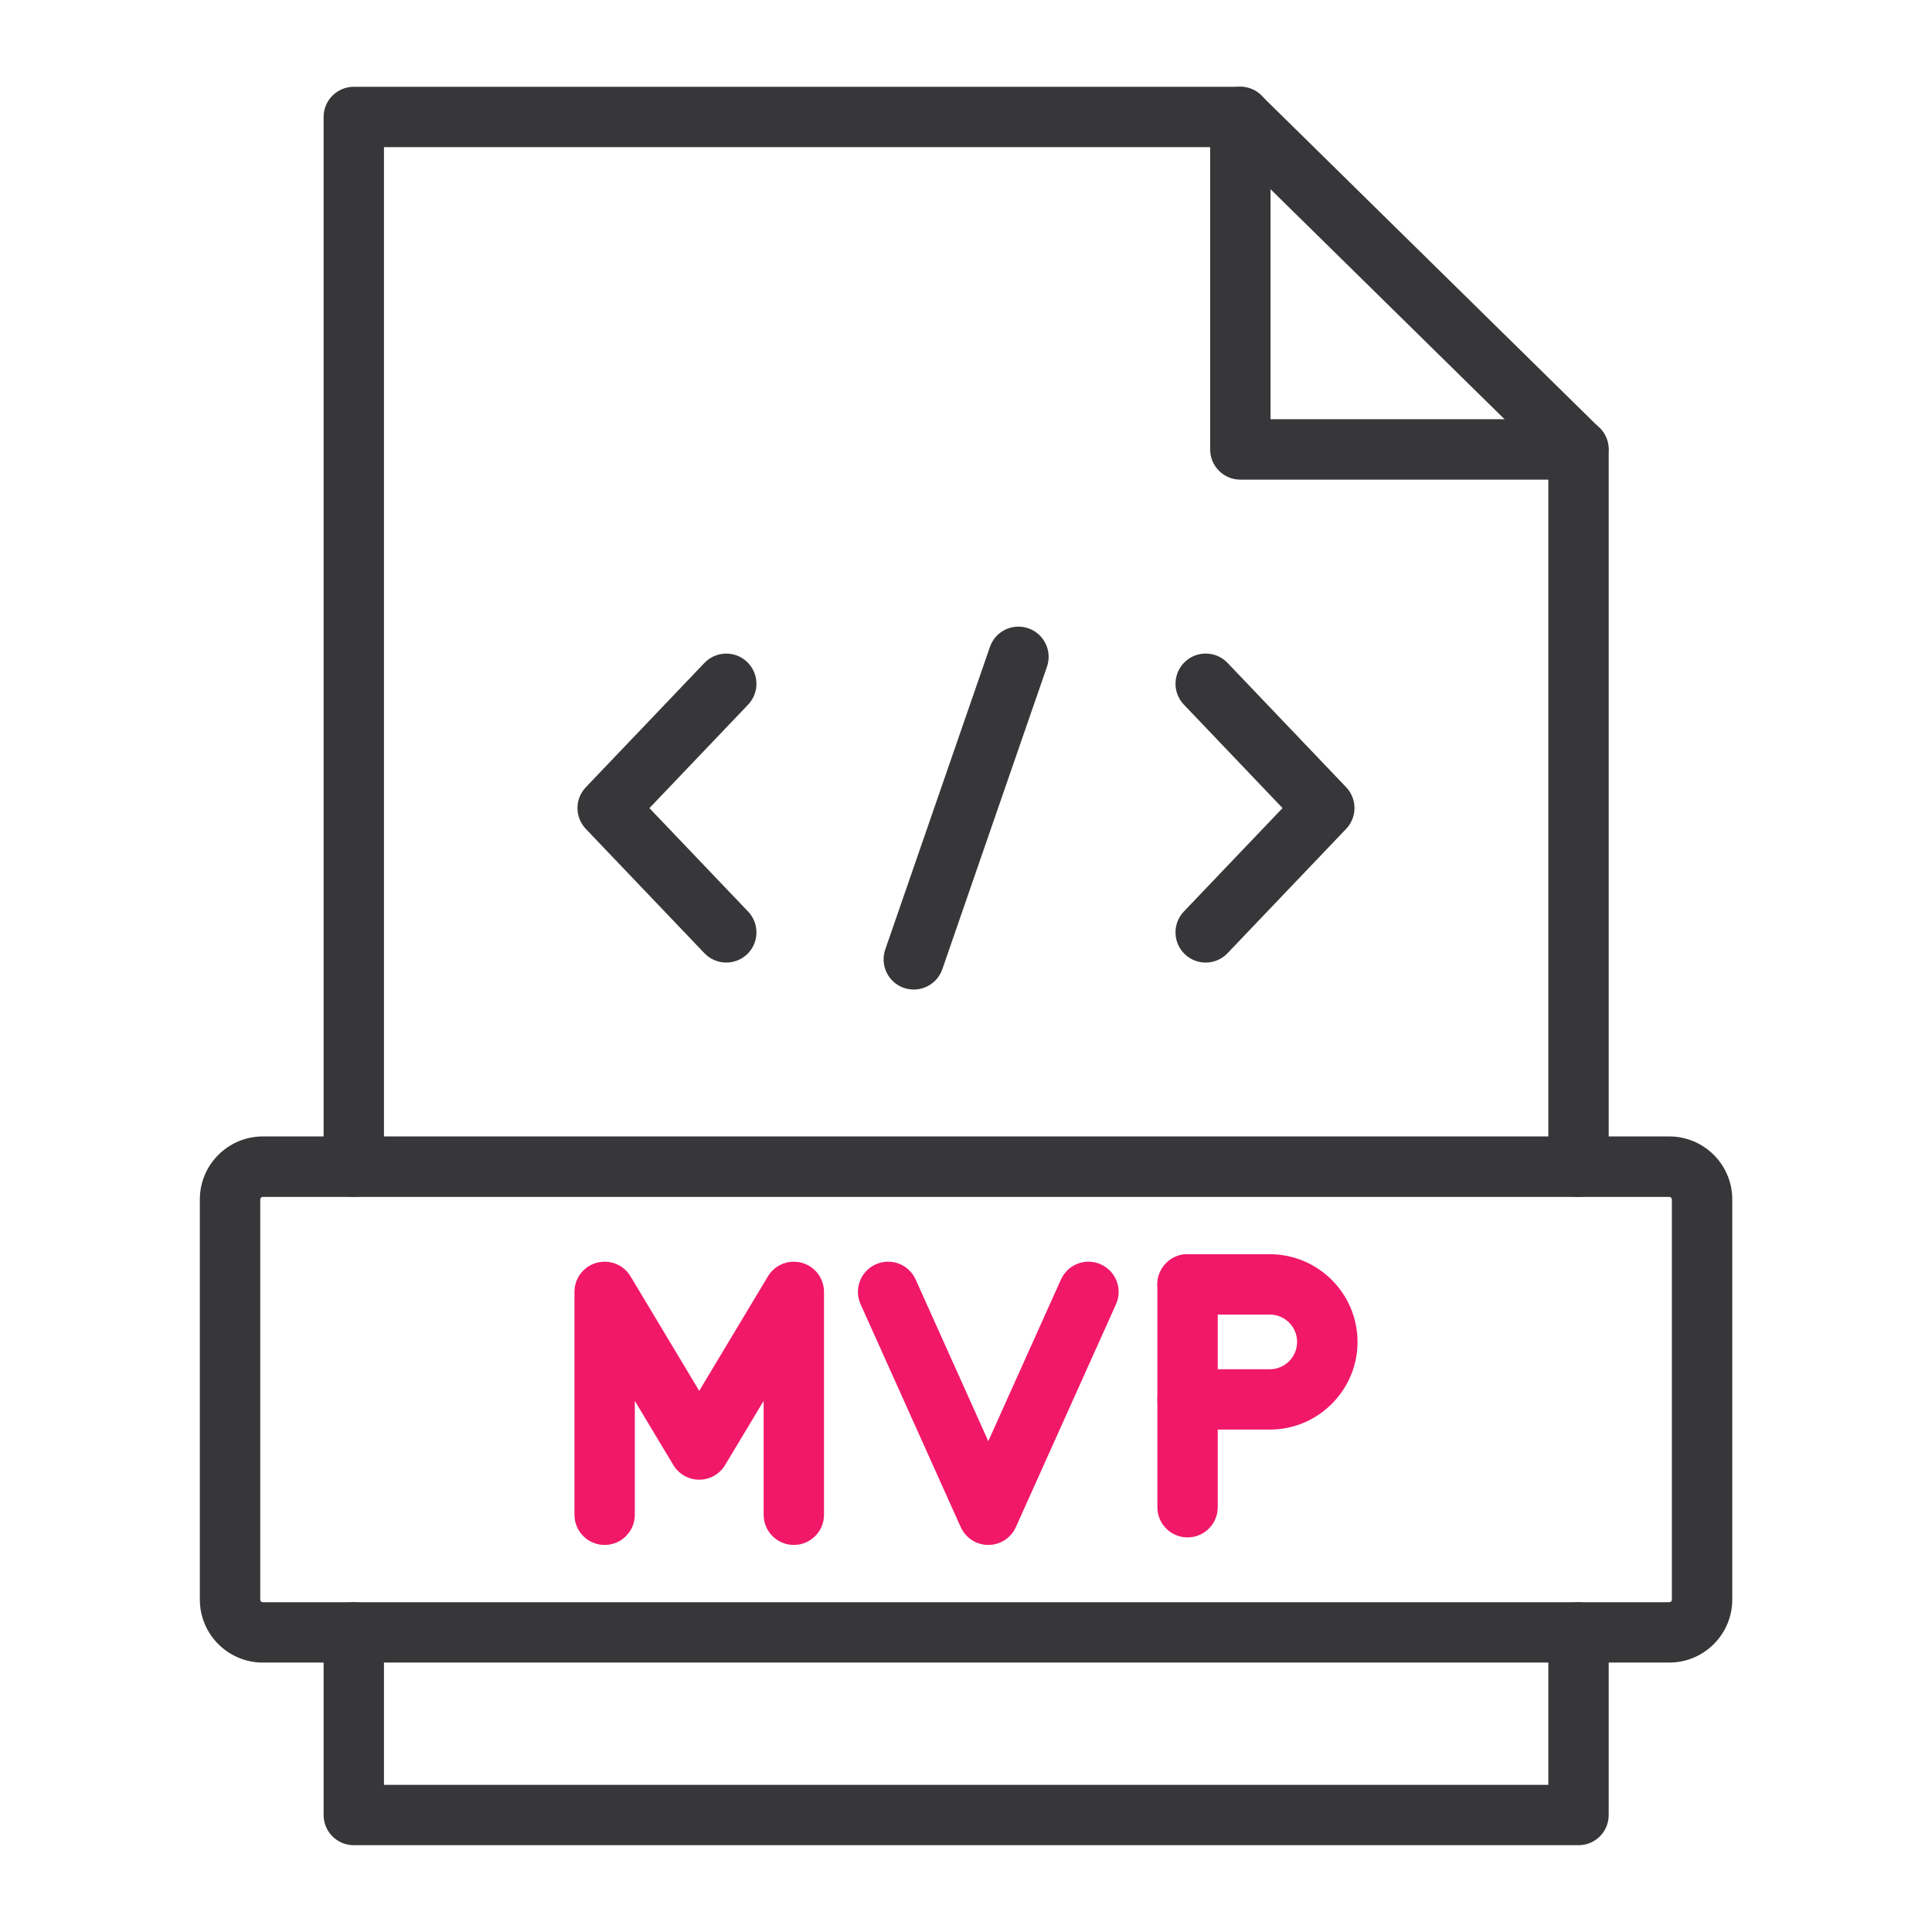
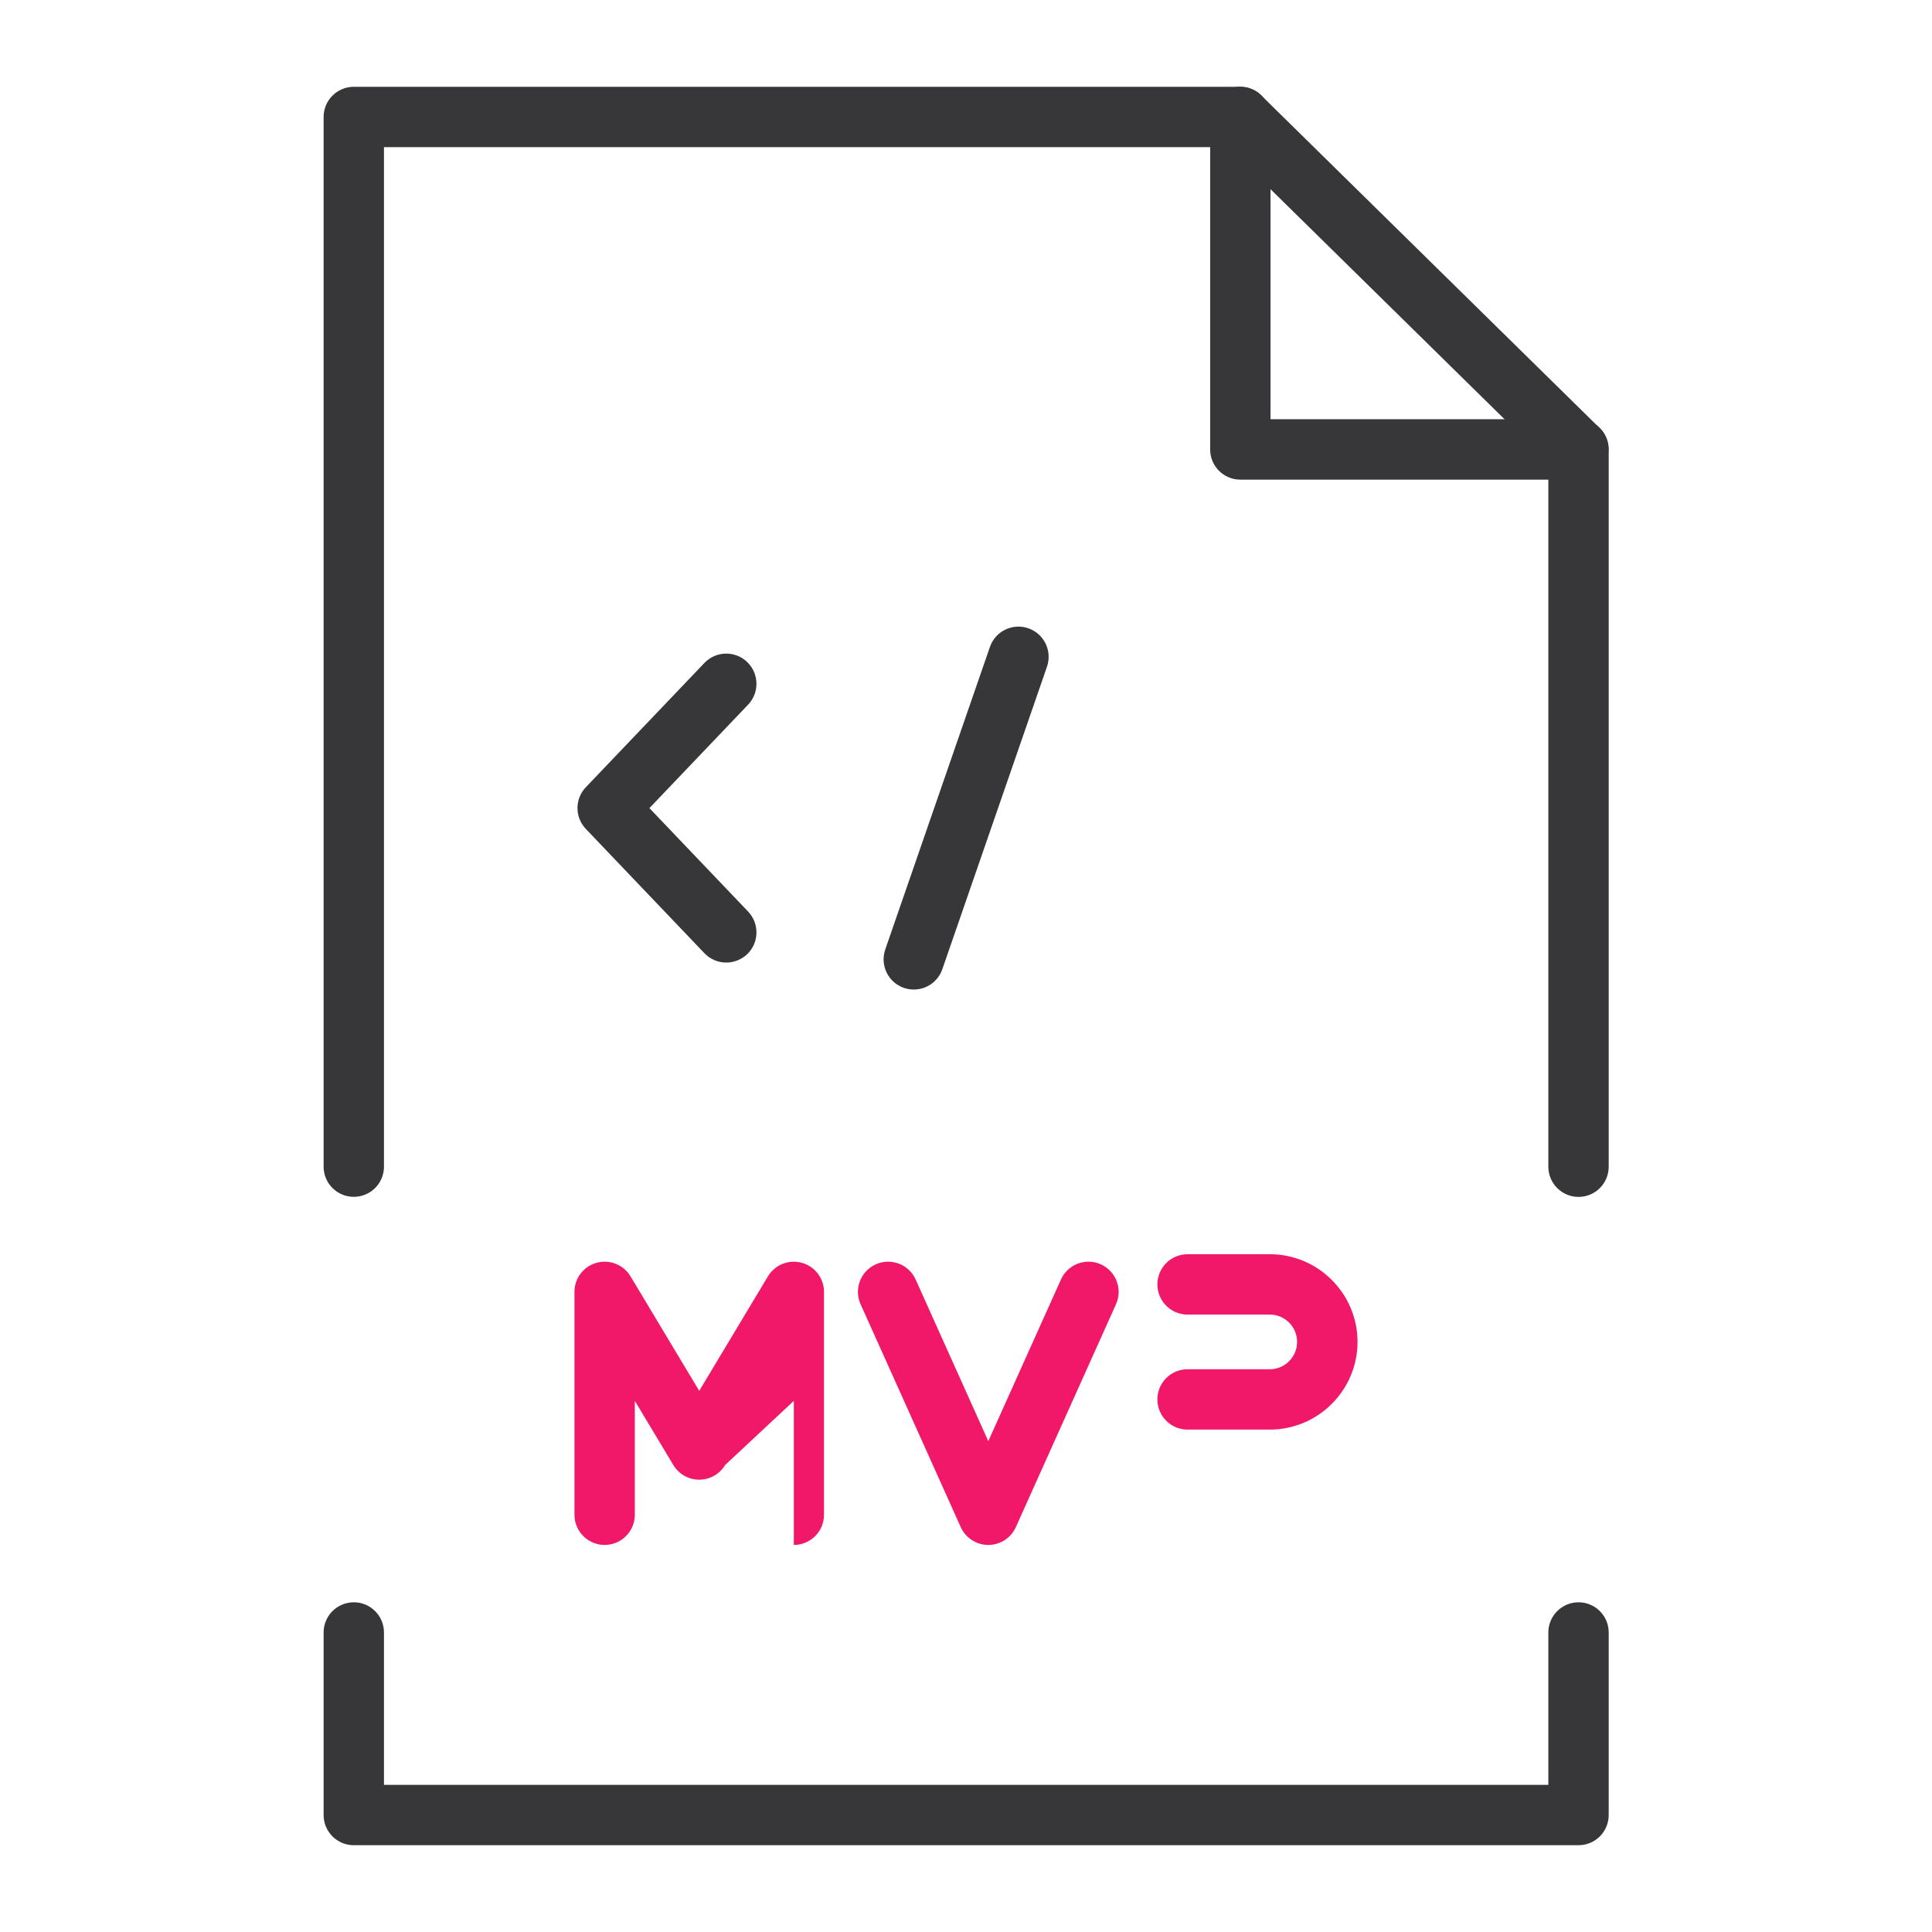
<svg xmlns="http://www.w3.org/2000/svg" width="50" height="50" viewBox="0 0 50 50" fill="none">
  <path d="M40.852 47.754H9.156C8.725 47.754 8.375 47.404 8.375 46.973V42.248C8.375 41.817 8.725 41.467 9.156 41.467C9.587 41.467 9.937 41.817 9.937 42.248V46.192H40.071V42.248C40.071 41.817 40.421 41.467 40.852 41.467C41.284 41.467 41.633 41.817 41.633 42.248V46.973C41.633 47.404 41.284 47.754 40.852 47.754Z" fill="#373739" />
  <path d="M40.852 30.976C40.421 30.976 40.071 30.626 40.071 30.195V12.413H32.099C31.668 12.413 31.319 12.063 31.319 11.632V3.808H9.937V30.193C9.937 30.625 9.587 30.974 9.156 30.974C8.725 30.974 8.375 30.625 8.375 30.193V3.027C8.375 2.596 8.725 2.246 9.156 2.246H32.099C32.531 2.246 32.881 2.596 32.881 3.027V10.849H40.852C41.284 10.849 41.633 11.199 41.633 11.63V30.193C41.633 30.626 41.284 30.976 40.852 30.976Z" fill="#373739" />
  <path d="M40.846 12.413C40.649 12.413 40.451 12.338 40.299 12.188L31.546 3.584C31.239 3.282 31.234 2.787 31.537 2.479C31.839 2.171 32.334 2.166 32.642 2.47L41.395 11.074C41.702 11.376 41.707 11.871 41.404 12.179C41.25 12.334 41.049 12.413 40.846 12.413Z" fill="#373739" />
-   <path d="M43.202 43.027H6.801C5.903 43.027 5.172 42.297 5.172 41.398V31.04C5.172 30.142 5.903 29.411 6.801 29.411H43.202C44.1 29.411 44.831 30.142 44.831 31.04V41.398C44.83 42.297 44.099 43.027 43.202 43.027ZM6.801 30.976C6.765 30.976 6.735 31.006 6.735 31.042V41.399C6.735 41.435 6.765 41.465 6.801 41.465H43.202C43.238 41.465 43.268 41.435 43.268 41.399V31.042C43.268 31.006 43.238 30.976 43.202 30.976H6.801Z" fill="#373739" />
-   <path d="M31.204 24.911C31.01 24.911 30.816 24.84 30.664 24.696C30.352 24.397 30.34 23.903 30.638 23.59L33.192 20.913L30.638 18.235C30.34 17.923 30.352 17.429 30.664 17.13C30.976 16.832 31.471 16.844 31.769 17.156L34.838 20.373C35.126 20.675 35.126 21.151 34.838 21.451L31.769 24.668C31.615 24.83 31.41 24.911 31.204 24.911Z" fill="#373739" />
  <path d="M18.795 24.911C18.589 24.911 18.384 24.829 18.23 24.669L15.161 21.452C14.873 21.15 14.873 20.675 15.161 20.374L18.23 17.157C18.528 16.845 19.023 16.833 19.335 17.131C19.647 17.43 19.659 17.924 19.361 18.236L16.807 20.914L19.361 23.591C19.659 23.904 19.647 24.398 19.335 24.697C19.183 24.838 18.989 24.911 18.795 24.911Z" fill="#373739" />
  <path d="M23.649 25.609C23.564 25.609 23.478 25.595 23.393 25.567C22.985 25.426 22.77 24.98 22.91 24.573L25.619 16.743C25.759 16.335 26.205 16.119 26.613 16.26C27.021 16.401 27.236 16.846 27.096 17.254L24.387 25.084C24.275 25.407 23.973 25.609 23.649 25.609Z" fill="#373739" />
  <path d="M25.577 39.983C25.27 39.983 24.991 39.802 24.864 39.522L22.272 33.754C22.095 33.36 22.271 32.898 22.664 32.721C23.058 32.544 23.52 32.72 23.697 33.114L25.577 37.297L27.457 33.114C27.634 32.72 28.096 32.544 28.489 32.721C28.883 32.898 29.059 33.36 28.882 33.754L26.29 39.522C26.164 39.802 25.886 39.983 25.577 39.983Z" fill="#F11869" />
-   <path d="M20.544 39.983C20.113 39.983 19.763 39.633 19.763 39.202V36.254L18.766 37.915C18.625 38.15 18.371 38.294 18.096 38.294C17.821 38.294 17.567 38.15 17.426 37.915L16.429 36.254V39.202C16.429 39.633 16.079 39.983 15.648 39.983C15.217 39.983 14.867 39.633 14.867 39.202V33.434C14.867 33.082 15.101 32.774 15.44 32.681C15.779 32.587 16.139 32.731 16.318 33.032L18.096 35.995L19.874 33.032C20.054 32.731 20.413 32.588 20.752 32.681C21.09 32.775 21.325 33.082 21.325 33.434V39.202C21.326 39.633 20.976 39.983 20.544 39.983Z" fill="#F11869" />
-   <path d="M30.734 39.788C30.303 39.788 29.953 39.438 29.953 39.007V33.239C29.953 32.808 30.303 32.458 30.734 32.458C31.165 32.458 31.515 32.808 31.515 33.239V39.007C31.515 39.438 31.165 39.788 30.734 39.788Z" fill="#F11869" />
+   <path d="M20.544 39.983V36.254L18.766 37.915C18.625 38.15 18.371 38.294 18.096 38.294C17.821 38.294 17.567 38.15 17.426 37.915L16.429 36.254V39.202C16.429 39.633 16.079 39.983 15.648 39.983C15.217 39.983 14.867 39.633 14.867 39.202V33.434C14.867 33.082 15.101 32.774 15.44 32.681C15.779 32.587 16.139 32.731 16.318 33.032L18.096 35.995L19.874 33.032C20.054 32.731 20.413 32.588 20.752 32.681C21.09 32.775 21.325 33.082 21.325 33.434V39.202C21.326 39.633 20.976 39.983 20.544 39.983Z" fill="#F11869" />
  <path d="M32.862 36.998H30.734C30.303 36.998 29.953 36.648 29.953 36.217C29.953 35.786 30.303 35.436 30.734 35.436H32.862C33.252 35.436 33.569 35.118 33.569 34.728C33.569 34.339 33.252 34.021 32.862 34.021H30.734C30.303 34.021 29.953 33.671 29.953 33.24C29.953 32.809 30.303 32.459 30.734 32.459H32.862C34.114 32.459 35.133 33.478 35.133 34.73C35.131 35.98 34.113 36.998 32.862 36.998Z" fill="#F11869" />
</svg>